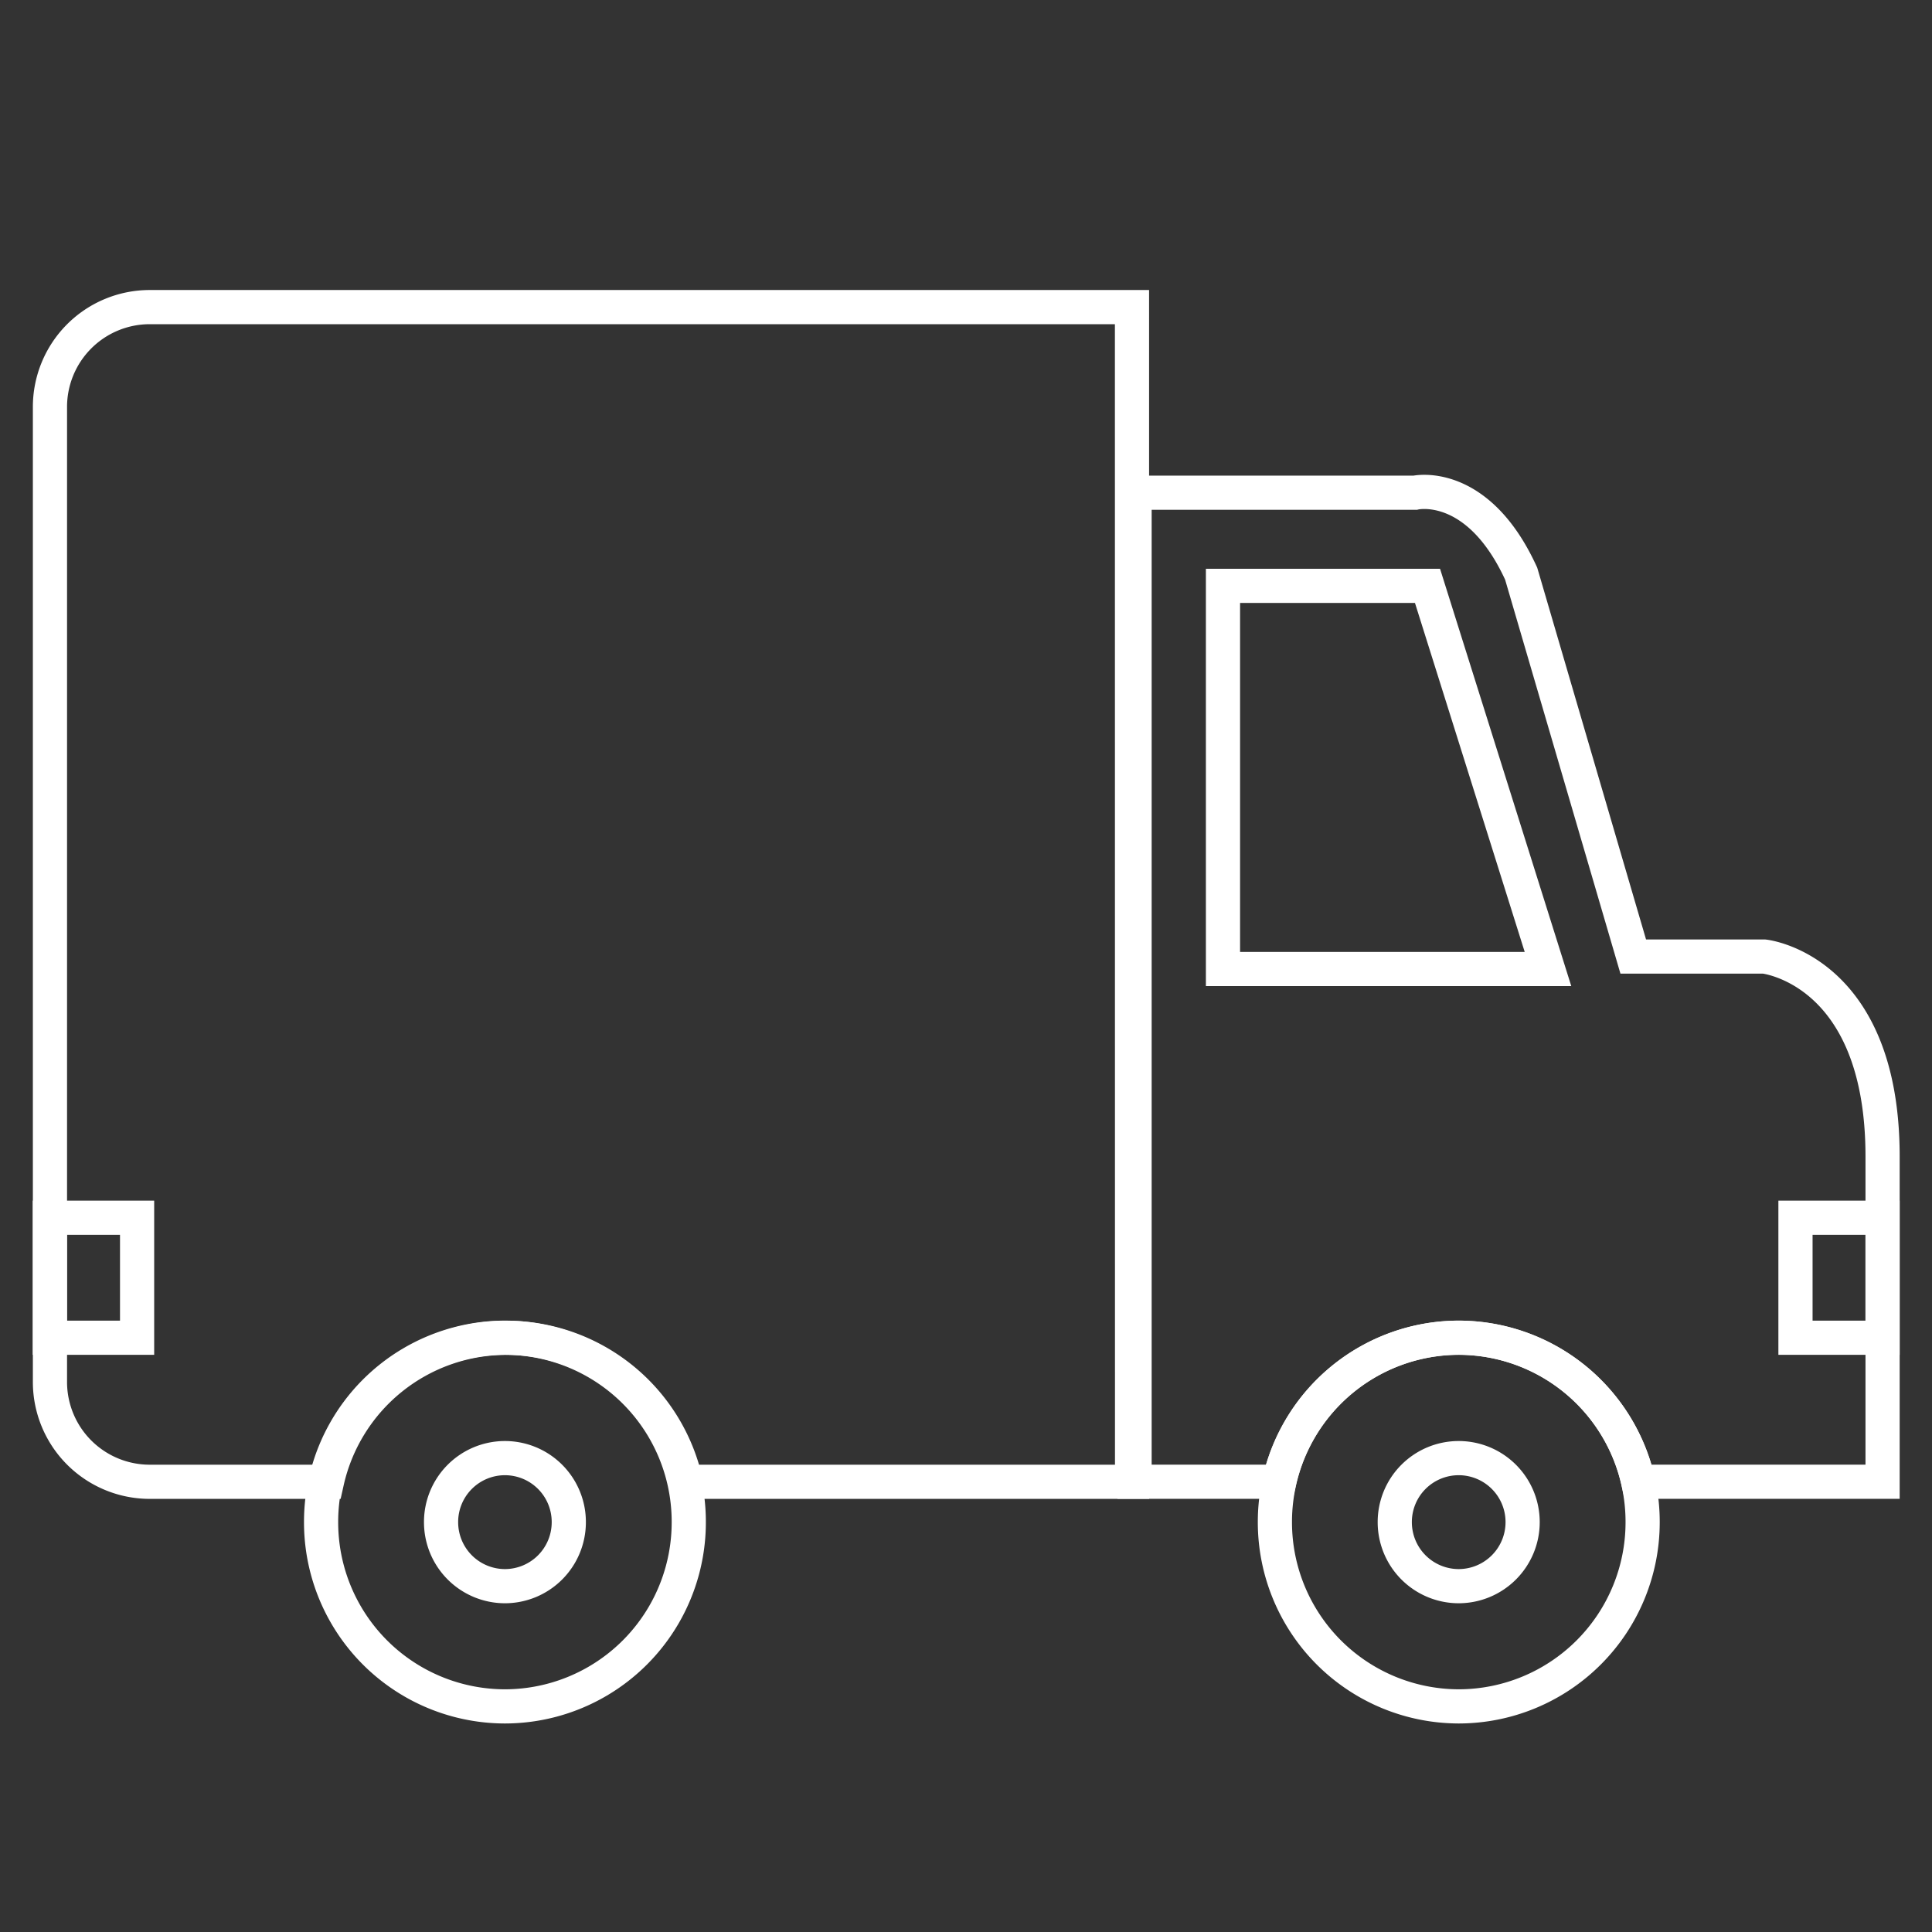
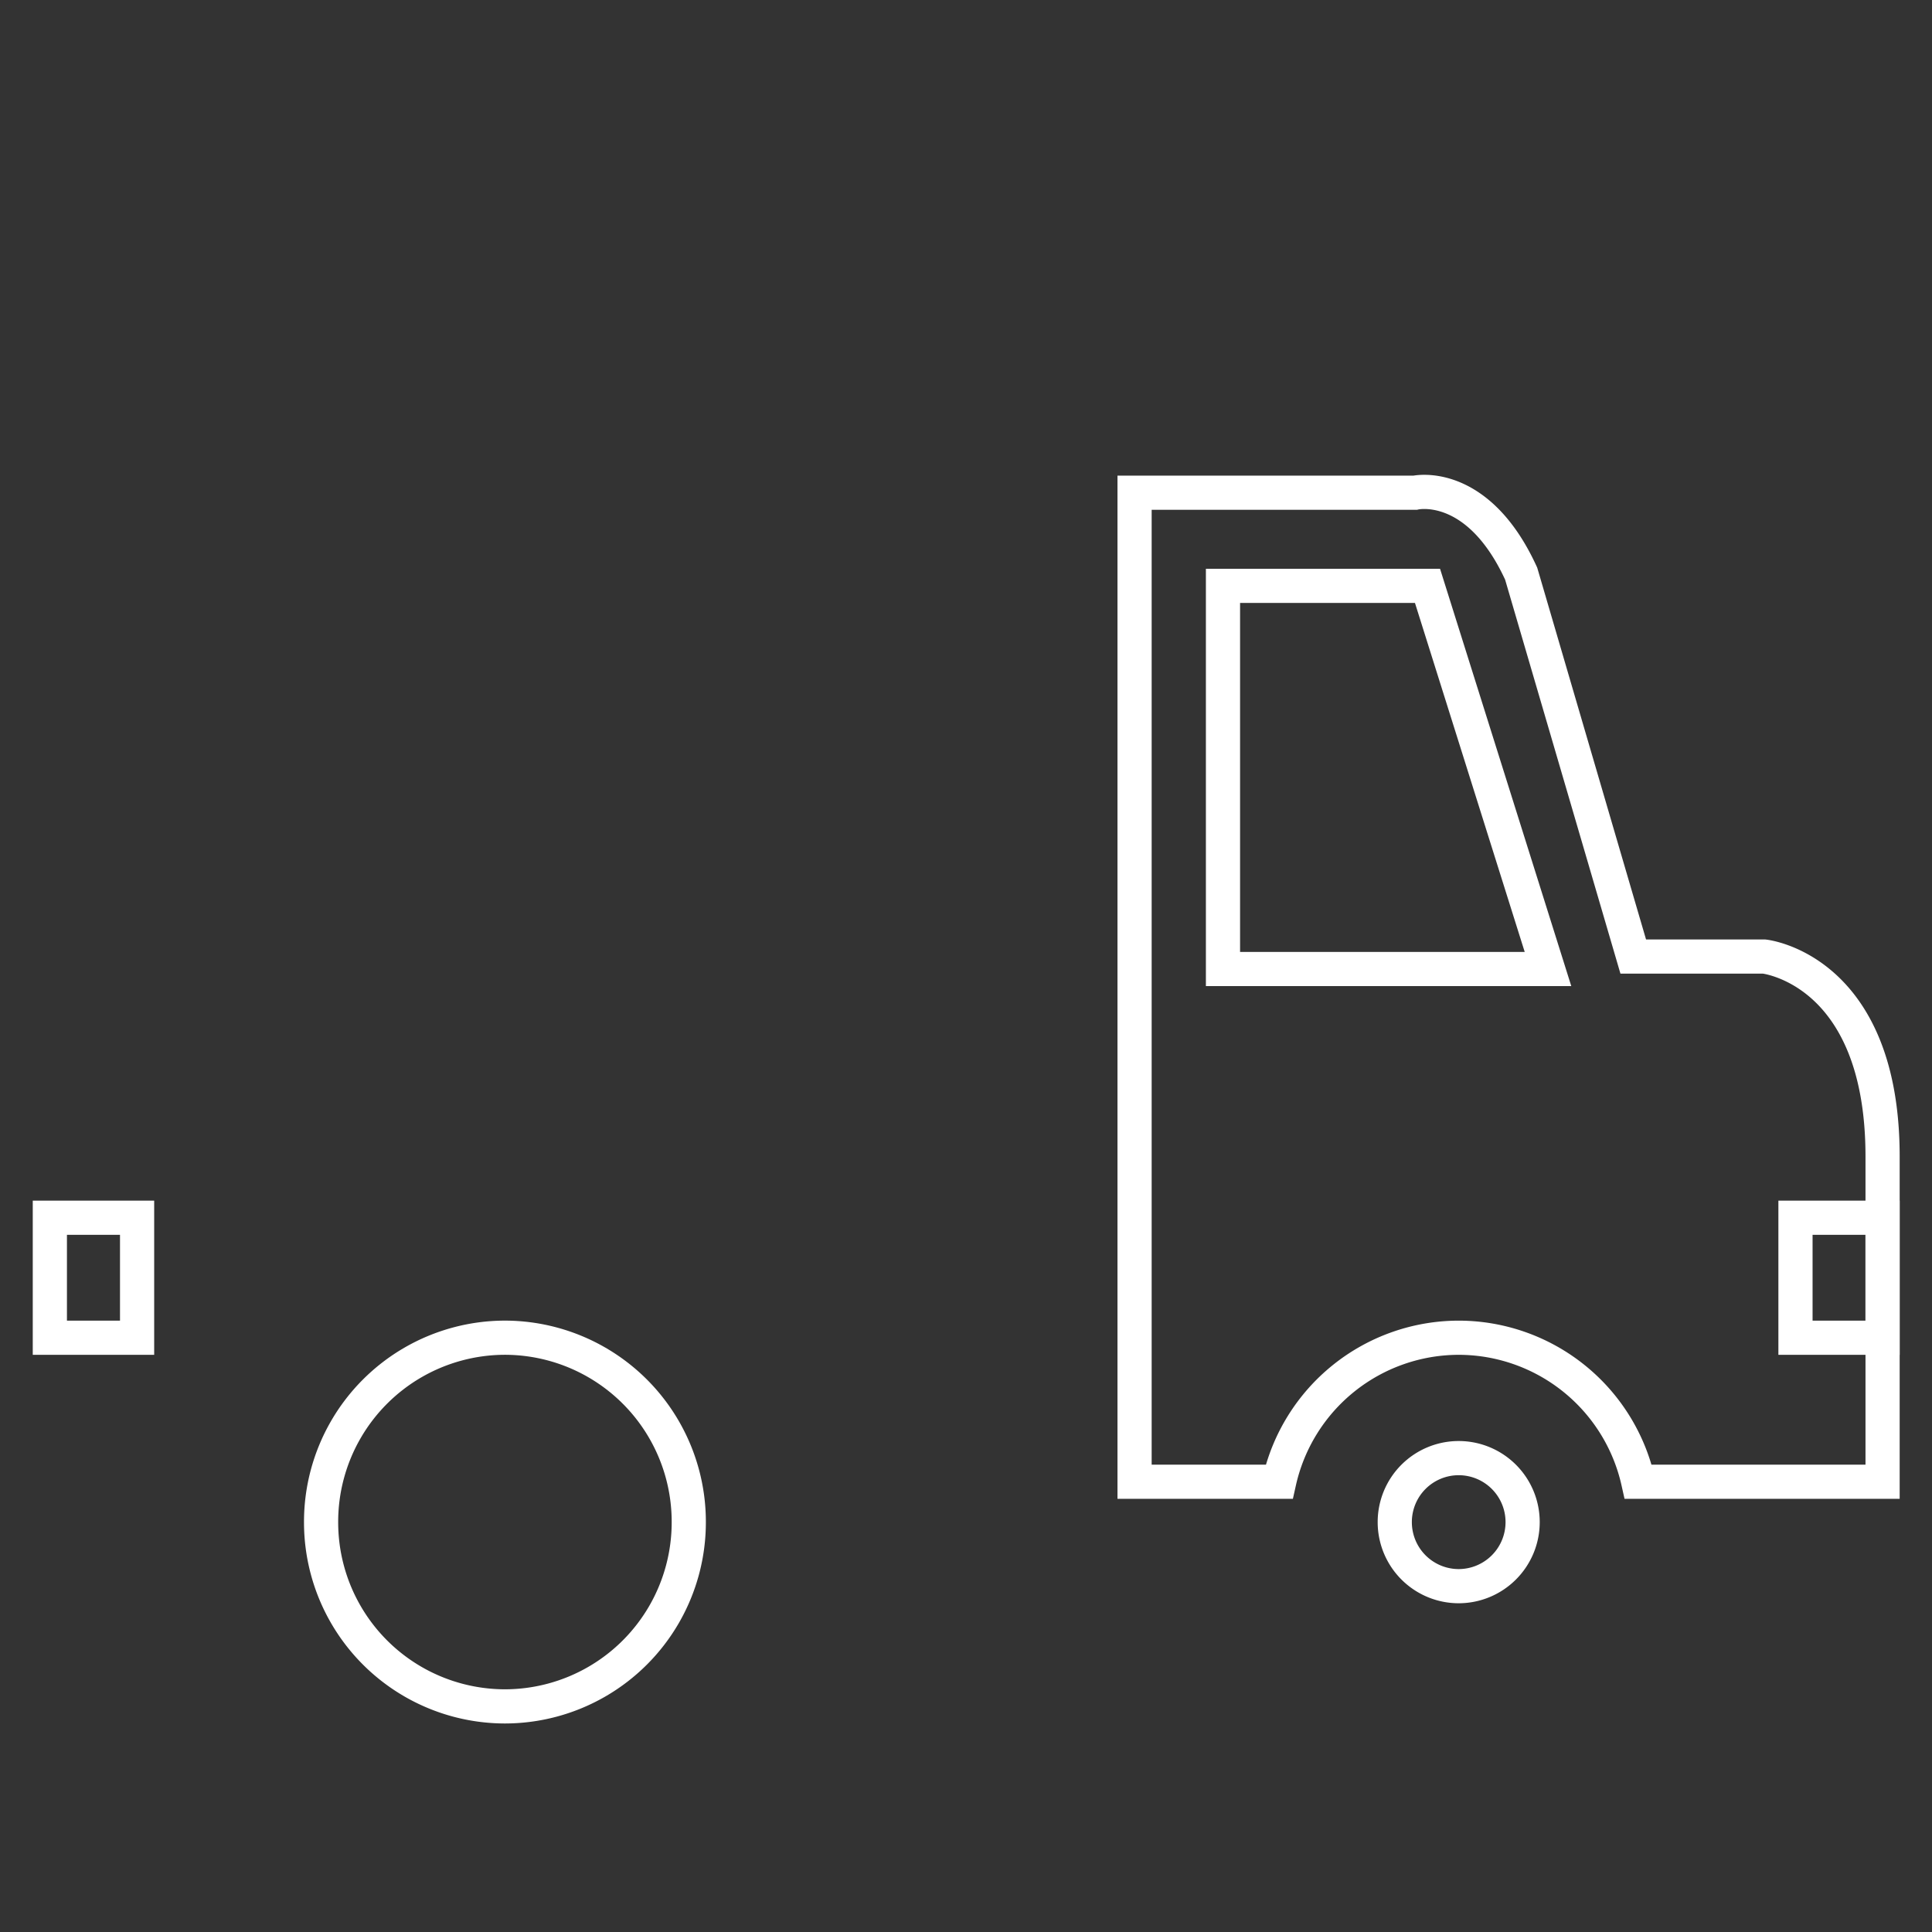
<svg xmlns="http://www.w3.org/2000/svg" width="71" height="71" viewBox="0 0 71 71">
  <rect x="0" y="0" width="71" height="71" fill="#333333" stroke="none" />
  <defs>
    <clipPath id="clip-path">
      <path id="Pfad_61" data-name="Pfad 61" d="M671.434,500.629h50.8v53h-50.8Zm0,0" transform="translate(-671.434 -500.629)" stroke="#fff" stroke-width="1" />
    </clipPath>
    <clipPath id="clip-path-2">
-       <path id="Pfad_63" data-name="Pfad 63" d="M675,513h46.3v37.384H675Zm0,0" transform="translate(-675 -513)" stroke="#fff" stroke-width="1" />
-     </clipPath>
+       </clipPath>
    <clipPath id="clip-path-3">
      <path id="Pfad_65" data-name="Pfad 65" d="M679,516h41.246v33.6H679Zm0,0" transform="translate(-679 -516)" stroke="#fff" stroke-width="1" />
    </clipPath>
    <clipPath id="clip-path-4">
      <path id="Pfad_67" data-name="Pfad 67" d="M656.941,513h46.79v37.384h-46.79Zm0,0" transform="translate(-656.941 -513)" stroke="#fff" stroke-width="1" />
    </clipPath>
    <clipPath id="clip-path-5">
-       <path id="Pfad_69" data-name="Pfad 69" d="M656.941,516h43v33.6h-43Zm0,0" transform="translate(-656.941 -516)" stroke="#fff" stroke-width="1" />
-     </clipPath>
+       </clipPath>
    <clipPath id="clip-path-6">
      <path id="Pfad_71" data-name="Pfad 71" d="M656.941,500.629h63.2v53h-63.2Zm0,0" transform="translate(-656.941 -500.629)" stroke="#fff" stroke-width="1" />
    </clipPath>
    <clipPath id="clip-path-7">
      <path id="Pfad_73" data-name="Pfad 73" d="M674,500.629h47.559v48.447H674Zm0,0" transform="translate(-674 -500.629)" stroke="#fff" stroke-width="1" />
    </clipPath>
    <clipPath id="clip-path-8">
      <path id="Pfad_75" data-name="Pfad 75" d="M707,527h5.894v6.313H707Zm0,0" transform="translate(-707 -527)" stroke="#fff" stroke-width="1" />
    </clipPath>
  </defs>
  <g id="Icon_2_w" transform="translate(-608 -666)">
    <g id="Icon_3" data-name="Icon 3" transform="translate(-47.99 175.859)">
      <g id="Gruppe_22" data-name="Gruppe 22" transform="translate(675.239 500.629)" clip-path="url(#clip-path)">
        <path id="Pfad_60" data-name="Pfad 60" d="M49.354-23.17V-59.516H59.661s2.293-.538,3.9,2.974L67.68-42.47h4.813s4.35.459,4.35,7.349V-23.17h-8.98a6.767,6.767,0,0,0-6.594-5.292,6.768,6.768,0,0,0-6.6,5.292Zm0,0" transform="translate(-26.908 67.135)" fill="rgba(0,0,0,0)" stroke="#fff" stroke-miterlimit="10" stroke-width="1.256" />
      </g>
      <g id="Gruppe_23" data-name="Gruppe 23" transform="translate(679.742 516.248)" clip-path="url(#clip-path-2)">
        <path id="Pfad_62" data-name="Pfad 62" d="M66.953-28.15A6.767,6.767,0,0,1,60.2-21.378a6.768,6.768,0,0,1-6.761-6.772A6.769,6.769,0,0,1,60.2-34.927,6.768,6.768,0,0,1,66.953-28.15Zm0,0" transform="translate(-30.339 57.98)" fill="rgba(0,0,0,0)" stroke="#fff" stroke-miterlimit="10" stroke-width="1.256" />
      </g>
      <g id="Gruppe_24" data-name="Gruppe 24" transform="translate(684.792 520.036)" clip-path="url(#clip-path-3)">
        <path id="Pfad_64" data-name="Pfad 64" d="M61.627-29.07a2.354,2.354,0,0,1-2.347,2.353,2.352,2.352,0,0,1-2.352-2.353,2.349,2.349,0,0,1,2.352-2.353A2.351,2.351,0,0,1,61.627-29.07Zm0,0" transform="translate(-34.473 55.113)" fill="rgba(0,0,0,0)" stroke="#fff" stroke-miterlimit="10" stroke-width="1.256" />
      </g>
      <g id="Gruppe_25" data-name="Gruppe 25" transform="translate(656.941 516.248)" clip-path="url(#clip-path-4)">
        <path id="Pfad_66" data-name="Pfad 66" d="M39.189-28.15a6.764,6.764,0,0,1-6.756,6.772,6.764,6.764,0,0,1-6.756-6.772,6.765,6.765,0,0,1,6.756-6.777A6.765,6.765,0,0,1,39.189-28.15Zm0,0" transform="translate(-14.828 57.98)" fill="rgba(0,0,0,0)" stroke="#fff" stroke-miterlimit="10" stroke-width="1.256" />
      </g>
      <g id="Gruppe_26" data-name="Gruppe 26" transform="translate(656.941 520.036)" clip-path="url(#clip-path-5)">
-         <path id="Pfad_68" data-name="Pfad 68" d="M33.863-29.07a2.351,2.351,0,0,1-2.347,2.353,2.351,2.351,0,0,1-2.347-2.353,2.348,2.348,0,0,1,2.347-2.353A2.348,2.348,0,0,1,33.863-29.07Zm0,0" transform="translate(-13.911 55.113)" fill="rgba(0,0,0,0)" stroke="#fff" stroke-miterlimit="10" stroke-width="1.256" />
-       </g>
+         </g>
      <g id="Gruppe_27" data-name="Gruppe 27" transform="translate(656.941 500.629)" clip-path="url(#clip-path-6)">
-         <path id="Pfad_70" data-name="Pfad 70" d="M57.55-64.925h-36.1a3.668,3.668,0,0,0-3.664,3.67v35.829a3.668,3.668,0,0,0,3.664,3.67h6.515a6.762,6.762,0,0,1,6.594-5.292,6.762,6.762,0,0,1,6.594,5.292h16.4Zm0,0" transform="translate(-16.901 65.723)" fill="rgba(0,0,0,0)" stroke="#fff" stroke-miterlimit="10" stroke-width="1.256" />
-       </g>
+         </g>
      <g id="Gruppe_28" data-name="Gruppe 28" transform="translate(678.479 500.629)" clip-path="url(#clip-path-7)">
        <path id="Pfad_72" data-name="Pfad 72" d="M51.928-56.811V-42.73H63.872L59.444-56.811Zm0,0" transform="translate(-29.473 67.853)" fill="rgba(0,0,0,0)" stroke="#fff" stroke-miterlimit="10" stroke-width="1.256" />
      </g>
      <g id="Gruppe_29" data-name="Gruppe 29" transform="translate(720.145 533.925)" clip-path="url(#clip-path-8)">
        <path id="Pfad_74" data-name="Pfad 74" d="M71.791-34.01h-3.2v-4.41h3.2Zm0,0" transform="translate(-66.763 39.387)" fill="rgba(0,0,0,0)" stroke="#fff" stroke-miterlimit="10" stroke-width="1.256" />
      </g>
      <path id="Pfad_76" data-name="Pfad 76" d="M20.988-34.01H17.782v-4.41h3.206Zm0,0" transform="translate(640.04 573.312)" fill="rgba(0,0,0,0)" stroke="#fff" stroke-miterlimit="10" stroke-width="1.256" />
    </g>
    <rect id="Rechteck_3" data-name="Rechteck 3" width="71" height="71" transform="translate(608 666)" fill="none" />
  </g>
</svg>